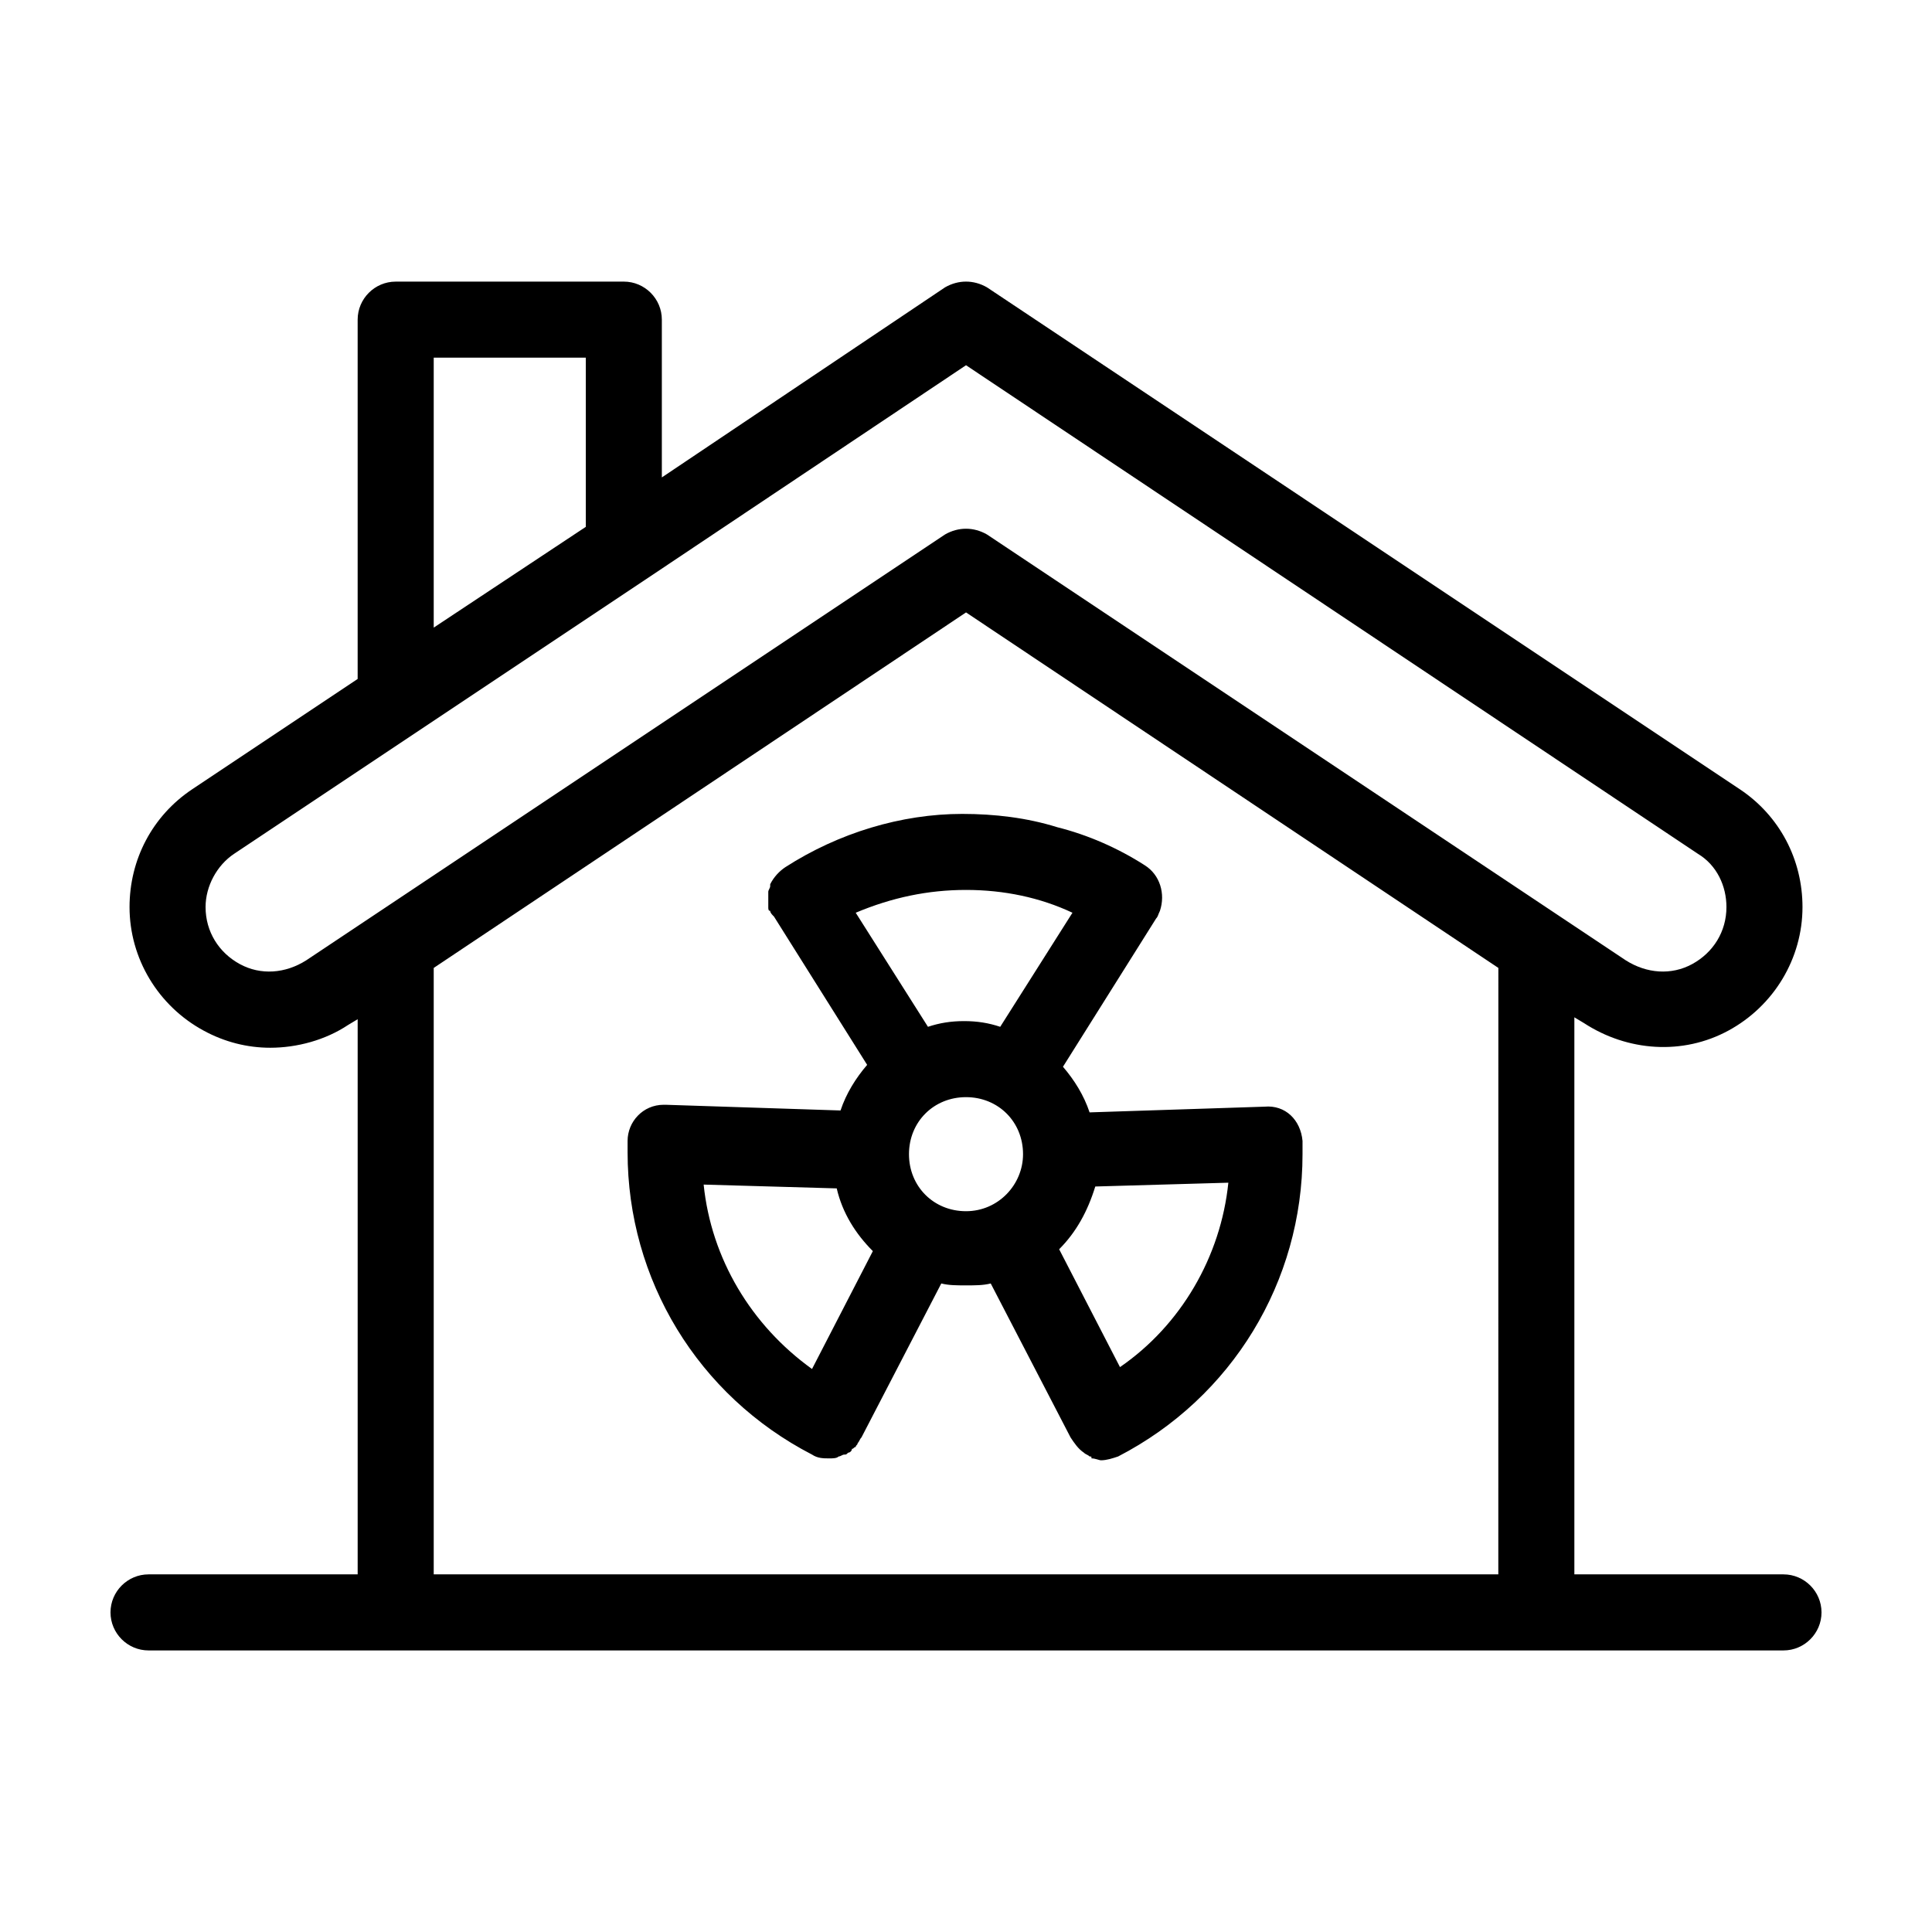
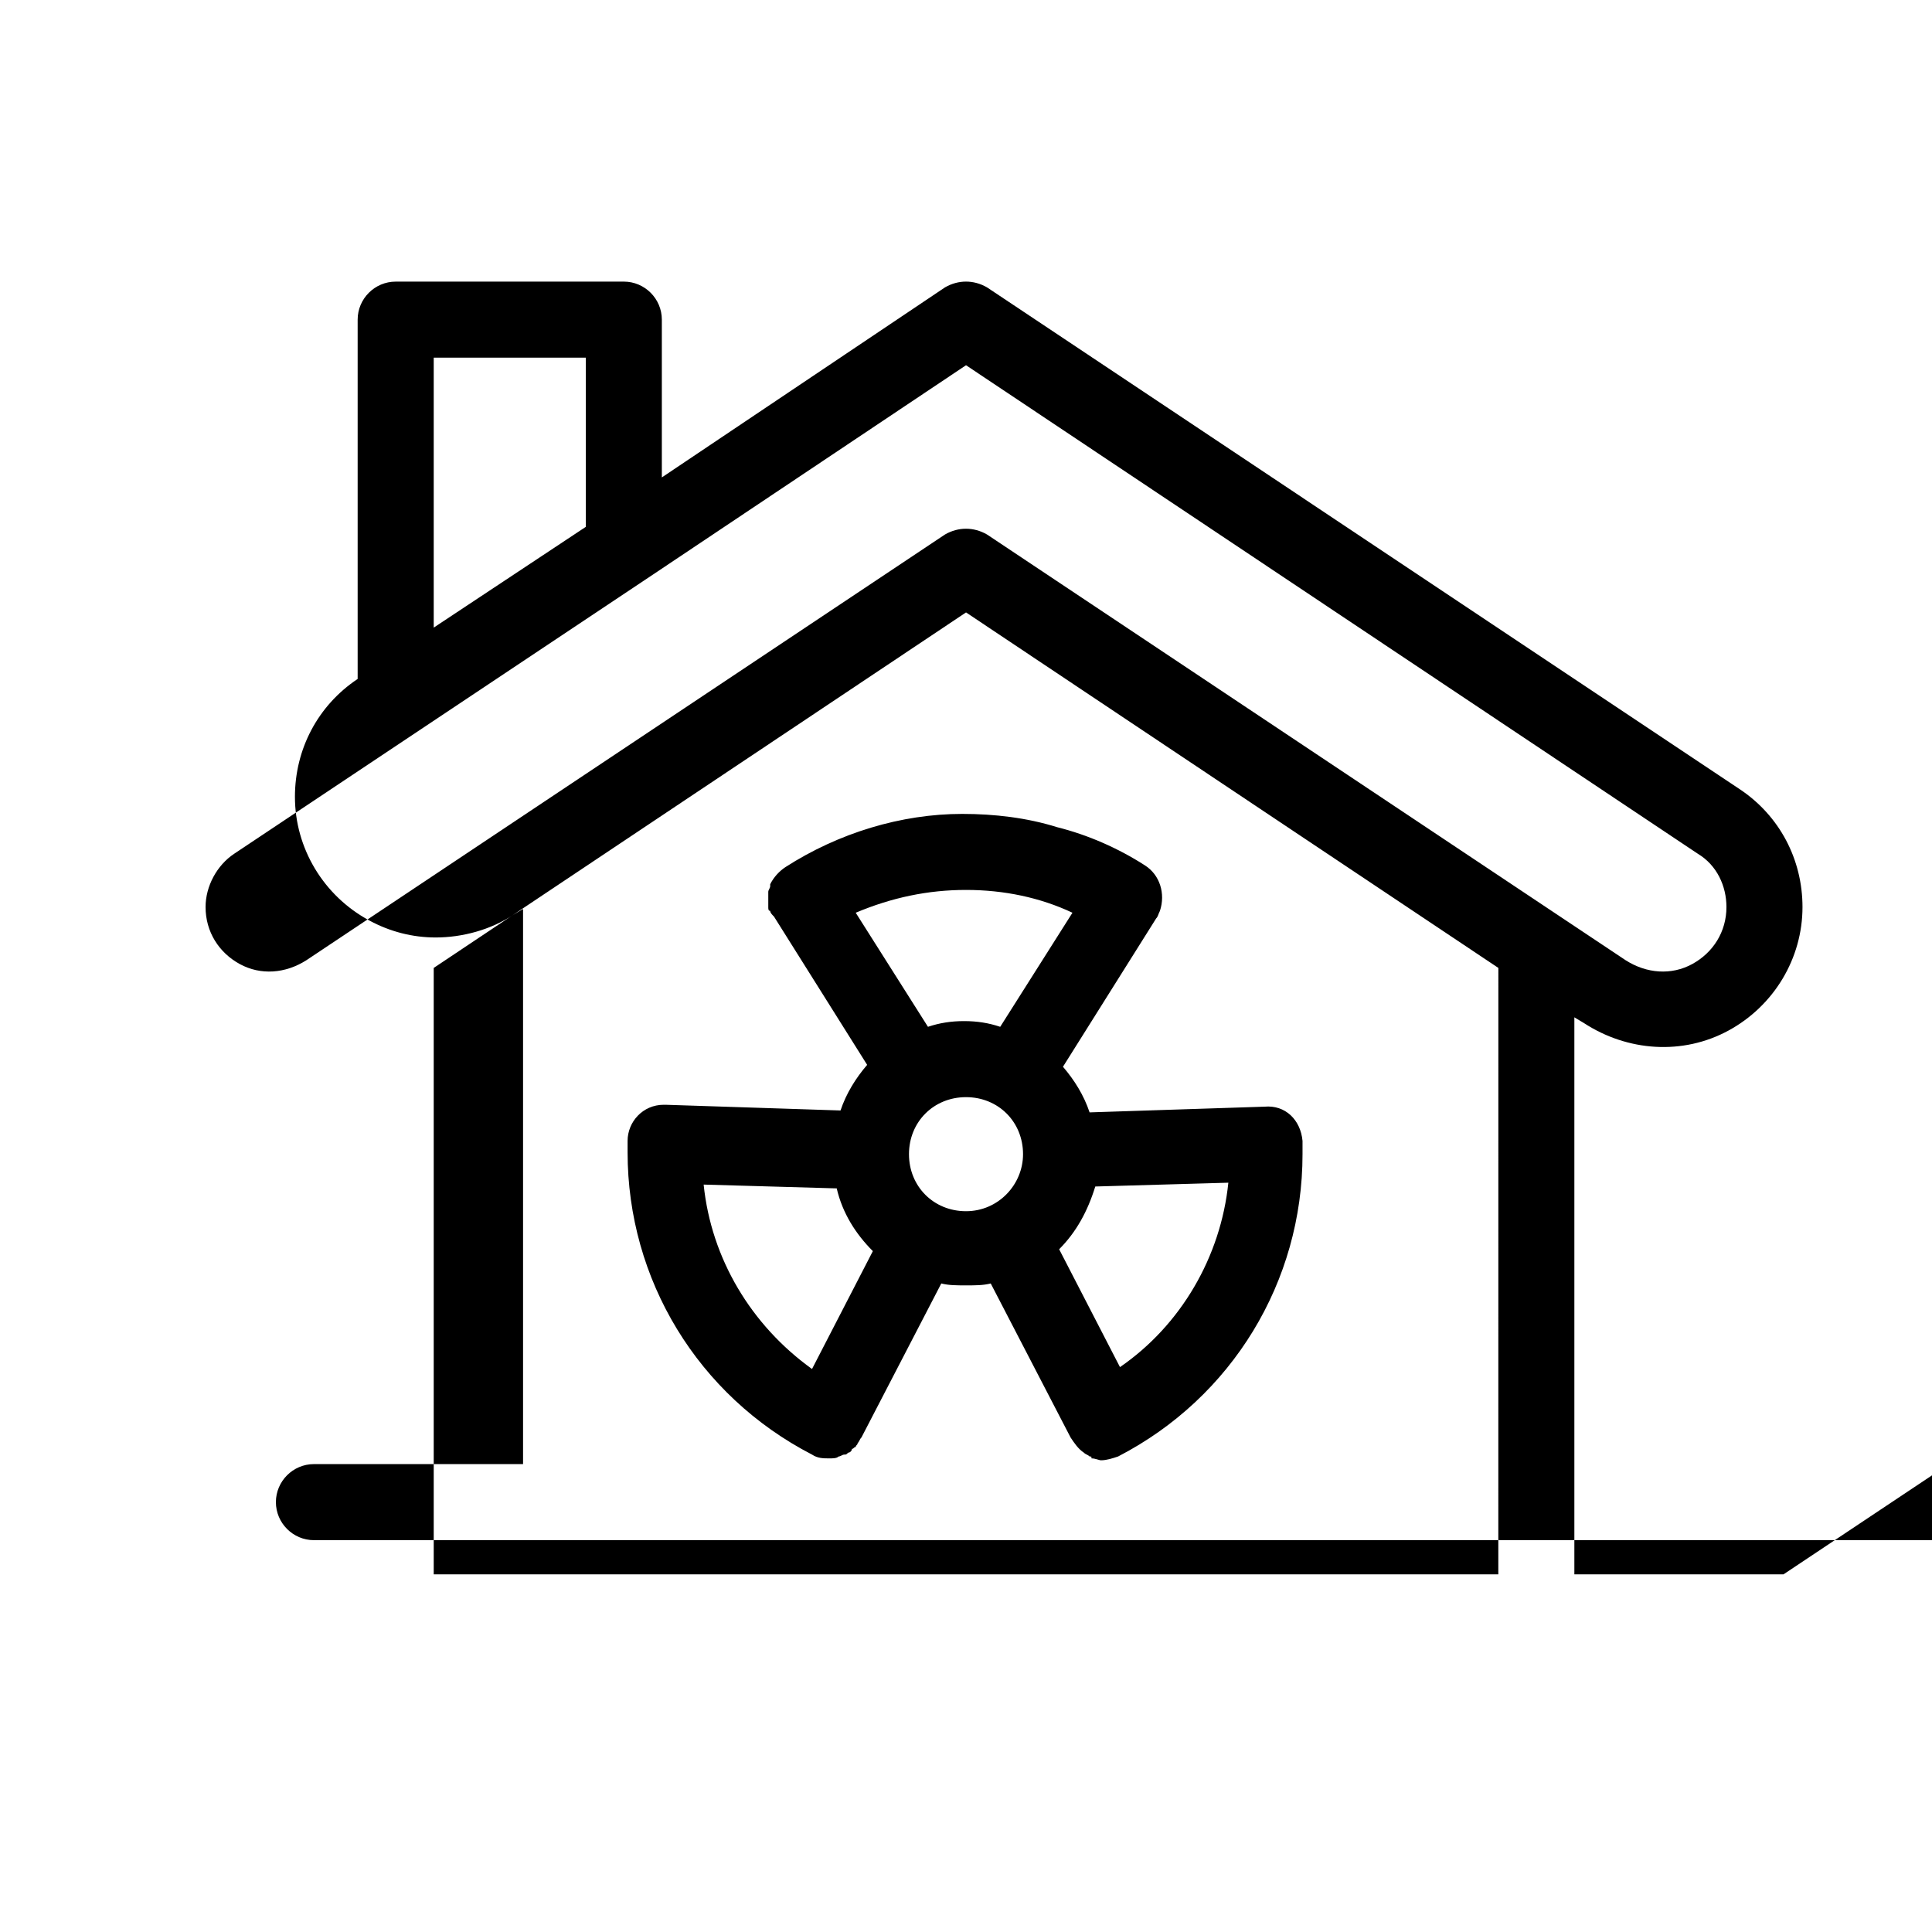
<svg xmlns="http://www.w3.org/2000/svg" fill="#000000" width="800px" height="800px" version="1.1" viewBox="144 144 512 512">
-   <path d="m616.64 561.22h-55.418v-147.62l2.519 1.512c11.586 7.559 26.199 8.566 38.289 2.016 12.09-6.551 19.648-19.145 19.648-32.746 0-12.594-6.047-24.184-16.625-31.234l-199.51-133.01c-3.527-2.016-7.559-2.016-11.082 0l-75.066 50.383v-41.816c0-5.543-4.535-10.078-10.078-10.078l-60.457 0.004c-5.543 0-10.078 4.535-10.078 10.078v95.219l-43.832 29.223c-10.578 7.051-16.621 18.637-16.621 31.23 0 13.602 7.559 26.199 19.648 32.746 5.543 3.023 11.586 4.535 17.633 4.535 7.055 0 14.609-2.016 20.656-6.047l2.519-1.512v147.12h-55.422c-5.543 0-10.078 4.535-10.078 10.078s4.535 10.078 10.078 10.078h433.28c5.543 0 10.078-4.535 10.078-10.078-0.004-5.547-4.535-10.078-10.078-10.078zm-357.7-322.44h40.305v44.84l-40.305 26.703zm282.13 322.44h-282.13v-160.71l141.07-94.211 141.07 94.211zm-135.53-275.59c-3.527-2.016-7.559-2.016-11.082 0l-151.14 100.76-18.137 12.09c-5.543 3.527-12.09 4.031-17.633 1.008-5.543-3.023-9.07-8.566-9.07-15.113 0-5.543 3.023-11.082 7.559-14.105l48.367-32.242 60.457-40.305 85.145-56.934 193.96 129.48c5.039 3.023 7.559 8.566 7.559 14.105 0 6.551-3.527 12.09-9.07 15.113-5.543 3.023-12.09 2.519-17.633-1.008l-18.137-12.09zm-53.402 88.168c-1.512 1.008-3.023 2.519-4.031 4.535v0.504c0 0.504-0.504 1.008-0.504 1.512v0.504 1.008 1.008 1.008 0.504c0 0.504 0 1.008 0.504 1.008 0 0.504 0.504 1.008 1.008 1.512l24.688 39.297c-3.023 3.527-5.543 7.559-7.055 12.09l-46.352-1.512h-0.504c-5.543 0-9.574 4.535-9.574 9.574v0.504 2.519c0 33.754 18.641 64.488 48.871 80.105 1.512 1.008 3.023 1.008 4.535 1.008 1.008 0 2.016 0 2.519-0.504 0.504 0 1.008-0.504 1.512-0.504s0.504 0 1.008-0.504c0.504 0 1.008-0.504 1.008-1.008 0.504 0 0.504-0.504 1.008-0.504 0-0.504 0.504-0.504 0.504-1.008 0.504-0.504 0.504-1.008 1.008-1.512l21.16-40.809c2.016 0.504 4.031 0.504 6.551 0.504s4.535 0 6.551-0.504l21.16 40.809c1.008 1.512 2.016 3.023 3.527 4.031 0.504 0.504 1.008 0.504 1.512 1.008 0.504 0 0.504 0 0.504 0.504 1.008 0 2.016 0.504 2.519 0.504 1.512 0 3.023-0.504 4.535-1.008 30.23-15.617 48.871-46.352 48.871-80.105v-2.519-0.504-0.504c-0.504-5.543-4.535-9.574-10.078-9.07l-46.352 1.512c-1.512-4.535-4.031-8.566-7.055-12.09l24.688-39.297c0.504-0.504 0.504-1.008 1.008-2.016 1.512-4.535 0-9.574-4.031-12.09-7.055-4.535-15.113-8.062-23.176-10.078-8.062-2.519-16.625-3.527-25.191-3.527-16.125 0-32.75 5.035-46.855 14.105zm7.055 133c-16.121-11.586-26.703-29.223-28.719-48.871l35.266 1.008c1.512 6.551 5.039 12.09 9.574 16.625zm40.809-41.816c-8.566 0-15.113-6.551-15.113-15.113 0-8.566 6.551-15.113 15.113-15.113 8.566 0 15.113 6.551 15.113 15.113 0 8.062-6.551 15.113-15.113 15.113zm34.258-6.547 35.266-1.008c-2.016 19.648-12.594 37.785-28.719 48.871l-16.121-31.234c4.535-4.539 7.559-10.082 9.574-16.629zm-6.047-72.551-19.145 30.23c-3.023-1.008-6.047-1.512-9.574-1.512-3.527 0-6.551 0.504-9.574 1.512l-19.145-30.23c9.578-4.027 19.148-6.043 29.227-6.043 10.074 0 19.648 2.016 28.211 6.043z" />
+   <path d="m616.64 561.22h-55.418v-147.62l2.519 1.512c11.586 7.559 26.199 8.566 38.289 2.016 12.09-6.551 19.648-19.145 19.648-32.746 0-12.594-6.047-24.184-16.625-31.234l-199.51-133.01c-3.527-2.016-7.559-2.016-11.082 0l-75.066 50.383v-41.816c0-5.543-4.535-10.078-10.078-10.078l-60.457 0.004c-5.543 0-10.078 4.535-10.078 10.078v95.219c-10.578 7.051-16.621 18.637-16.621 31.23 0 13.602 7.559 26.199 19.648 32.746 5.543 3.023 11.586 4.535 17.633 4.535 7.055 0 14.609-2.016 20.656-6.047l2.519-1.512v147.12h-55.422c-5.543 0-10.078 4.535-10.078 10.078s4.535 10.078 10.078 10.078h433.28c5.543 0 10.078-4.535 10.078-10.078-0.004-5.547-4.535-10.078-10.078-10.078zm-357.7-322.44h40.305v44.84l-40.305 26.703zm282.13 322.44h-282.13v-160.71l141.07-94.211 141.07 94.211zm-135.53-275.59c-3.527-2.016-7.559-2.016-11.082 0l-151.14 100.76-18.137 12.09c-5.543 3.527-12.09 4.031-17.633 1.008-5.543-3.023-9.07-8.566-9.07-15.113 0-5.543 3.023-11.082 7.559-14.105l48.367-32.242 60.457-40.305 85.145-56.934 193.96 129.48c5.039 3.023 7.559 8.566 7.559 14.105 0 6.551-3.527 12.09-9.07 15.113-5.543 3.023-12.09 2.519-17.633-1.008l-18.137-12.09zm-53.402 88.168c-1.512 1.008-3.023 2.519-4.031 4.535v0.504c0 0.504-0.504 1.008-0.504 1.512v0.504 1.008 1.008 1.008 0.504c0 0.504 0 1.008 0.504 1.008 0 0.504 0.504 1.008 1.008 1.512l24.688 39.297c-3.023 3.527-5.543 7.559-7.055 12.09l-46.352-1.512h-0.504c-5.543 0-9.574 4.535-9.574 9.574v0.504 2.519c0 33.754 18.641 64.488 48.871 80.105 1.512 1.008 3.023 1.008 4.535 1.008 1.008 0 2.016 0 2.519-0.504 0.504 0 1.008-0.504 1.512-0.504s0.504 0 1.008-0.504c0.504 0 1.008-0.504 1.008-1.008 0.504 0 0.504-0.504 1.008-0.504 0-0.504 0.504-0.504 0.504-1.008 0.504-0.504 0.504-1.008 1.008-1.512l21.16-40.809c2.016 0.504 4.031 0.504 6.551 0.504s4.535 0 6.551-0.504l21.16 40.809c1.008 1.512 2.016 3.023 3.527 4.031 0.504 0.504 1.008 0.504 1.512 1.008 0.504 0 0.504 0 0.504 0.504 1.008 0 2.016 0.504 2.519 0.504 1.512 0 3.023-0.504 4.535-1.008 30.23-15.617 48.871-46.352 48.871-80.105v-2.519-0.504-0.504c-0.504-5.543-4.535-9.574-10.078-9.07l-46.352 1.512c-1.512-4.535-4.031-8.566-7.055-12.09l24.688-39.297c0.504-0.504 0.504-1.008 1.008-2.016 1.512-4.535 0-9.574-4.031-12.09-7.055-4.535-15.113-8.062-23.176-10.078-8.062-2.519-16.625-3.527-25.191-3.527-16.125 0-32.75 5.035-46.855 14.105zm7.055 133c-16.121-11.586-26.703-29.223-28.719-48.871l35.266 1.008c1.512 6.551 5.039 12.09 9.574 16.625zm40.809-41.816c-8.566 0-15.113-6.551-15.113-15.113 0-8.566 6.551-15.113 15.113-15.113 8.566 0 15.113 6.551 15.113 15.113 0 8.062-6.551 15.113-15.113 15.113zm34.258-6.547 35.266-1.008c-2.016 19.648-12.594 37.785-28.719 48.871l-16.121-31.234c4.535-4.539 7.559-10.082 9.574-16.629zm-6.047-72.551-19.145 30.23c-3.023-1.008-6.047-1.512-9.574-1.512-3.527 0-6.551 0.504-9.574 1.512l-19.145-30.23c9.578-4.027 19.148-6.043 29.227-6.043 10.074 0 19.648 2.016 28.211 6.043z" />
</svg>